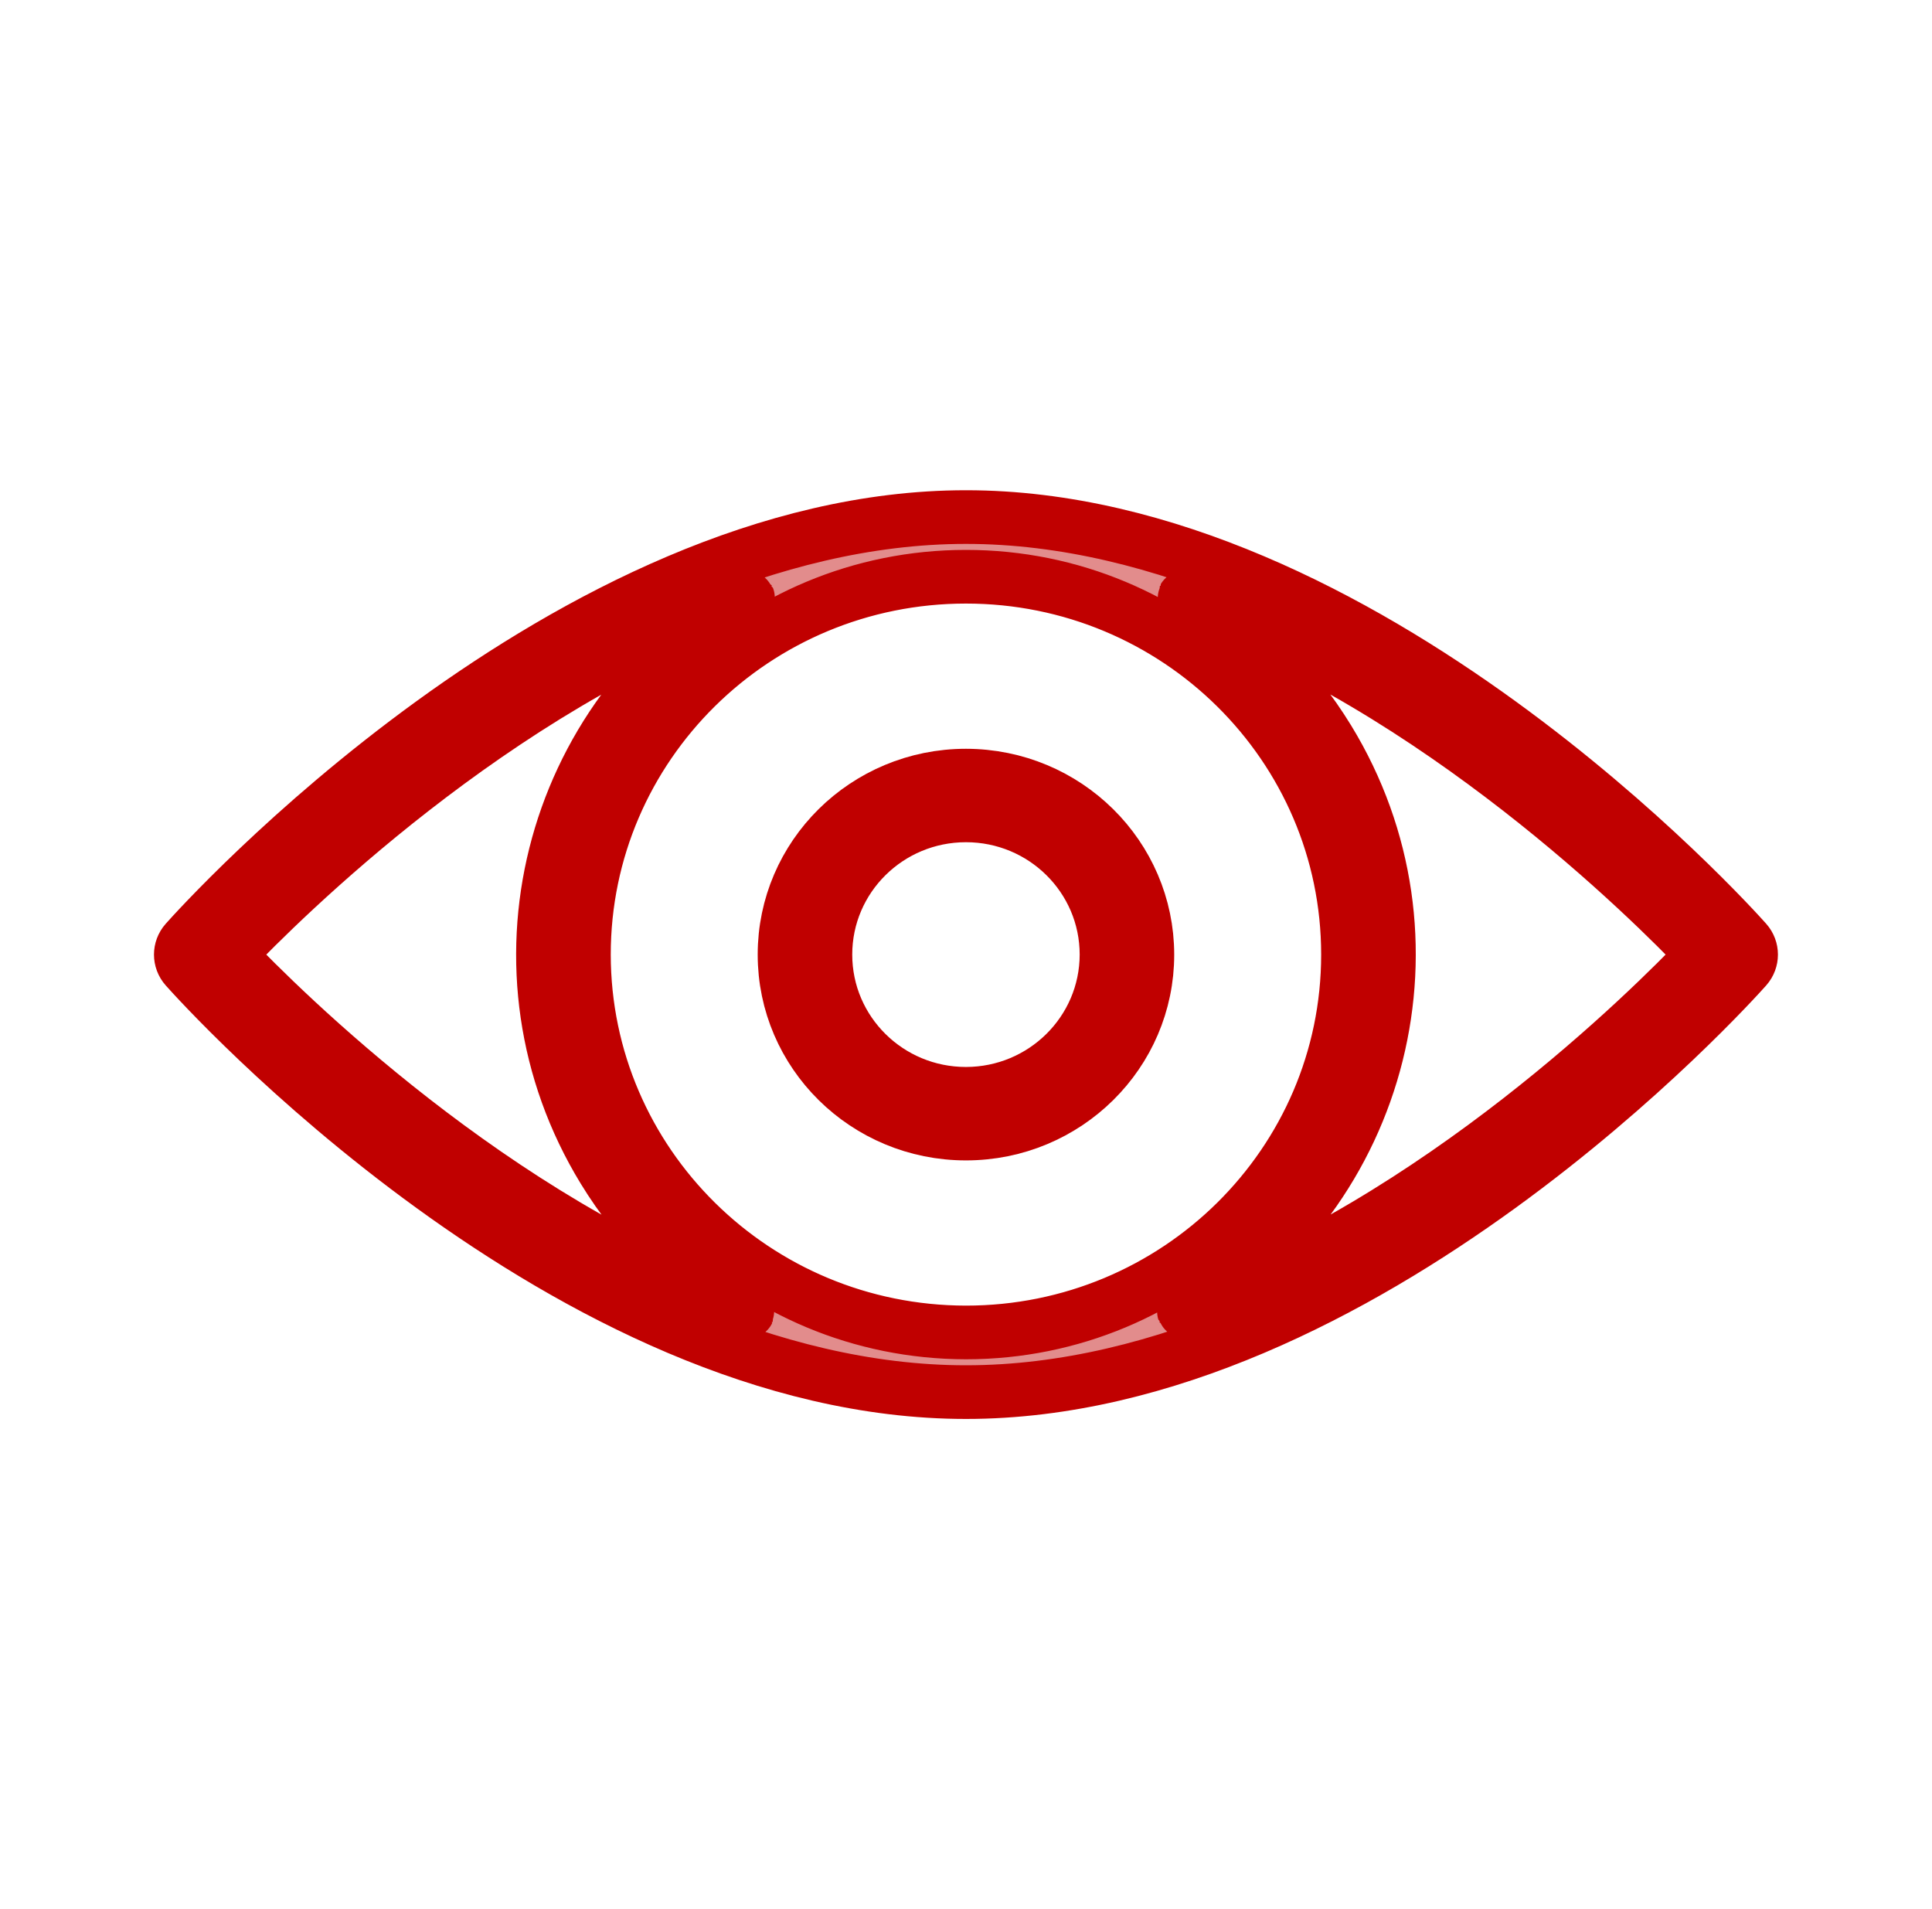
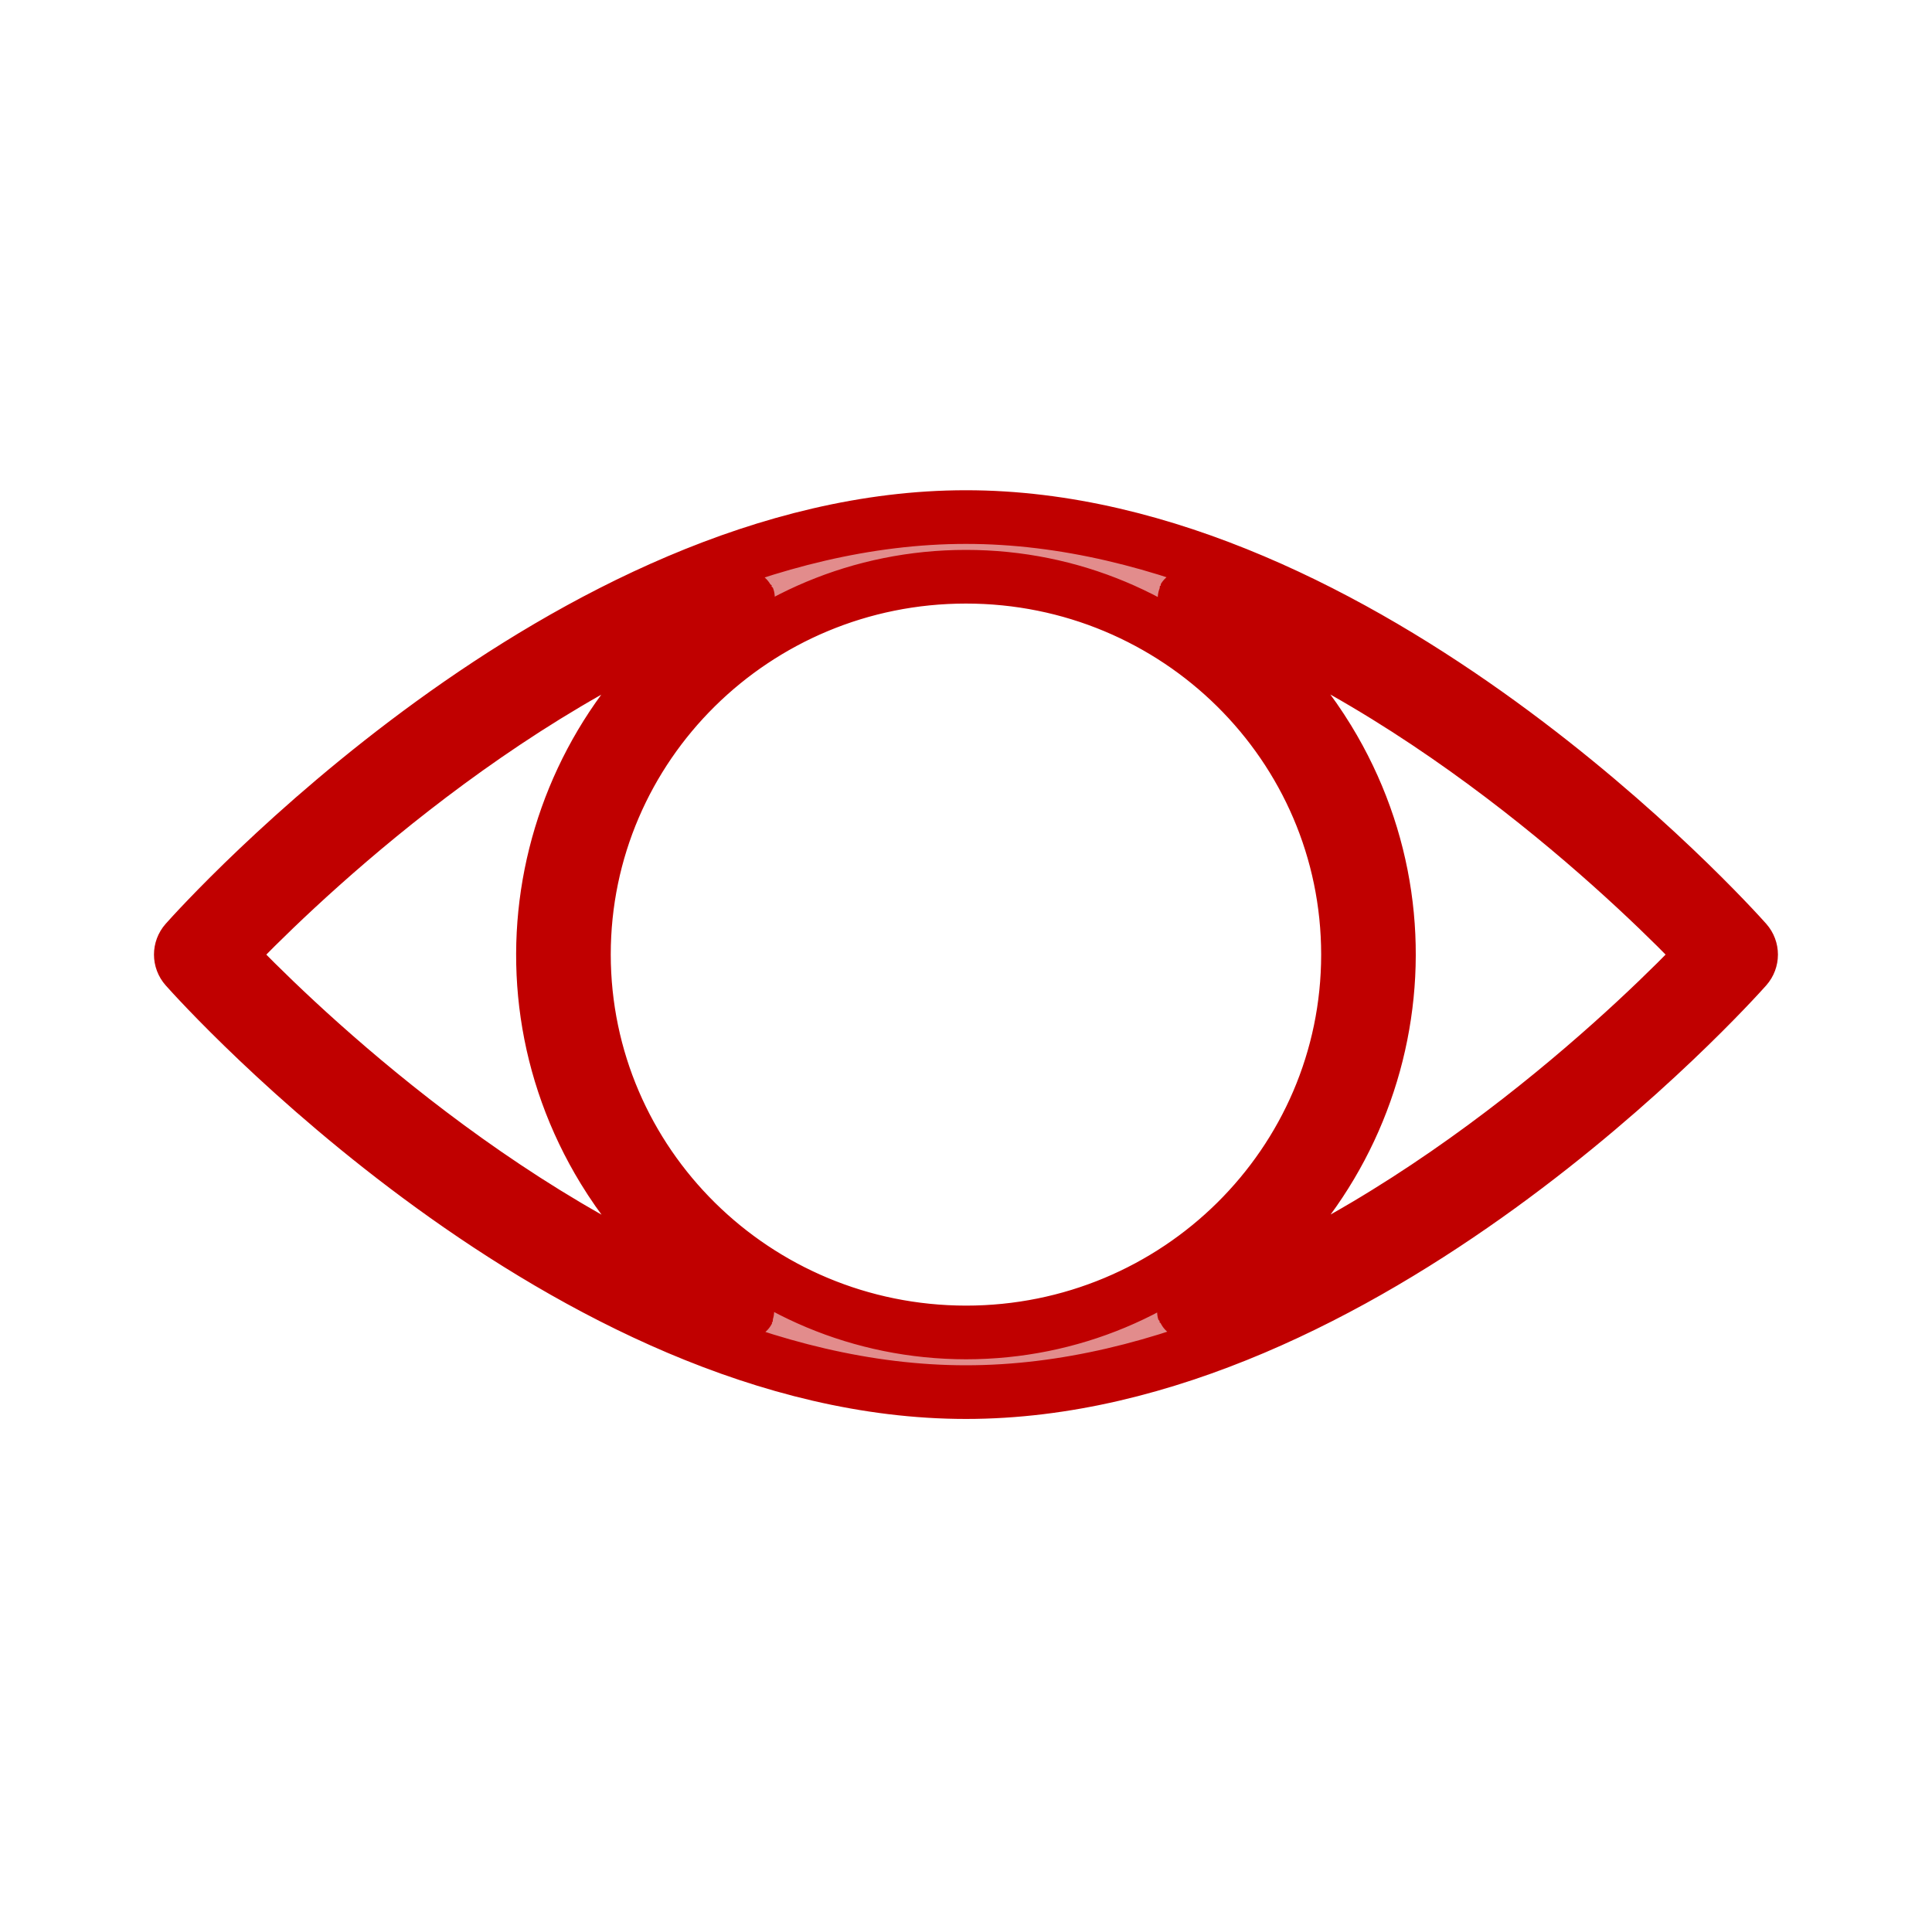
<svg xmlns="http://www.w3.org/2000/svg" width="84" height="83" xml:space="preserve" overflow="hidden">
  <g transform="translate(-193 -320)">
    <path d="M75.004 40.929C74.341 40.175 58.591 22.479 41.5 22.479 24.409 22.479 8.659 40.175 7.997 40.929 7.71 41.256 7.71 41.744 7.997 42.071 8.659 42.825 24.409 60.521 41.5 60.521 58.591 60.521 74.341 42.825 75.004 42.071 75.29 41.744 75.29 41.256 75.004 40.929ZM25.073 41.5C25.073 32.428 32.428 25.073 41.5 25.073 50.572 25.073 57.927 32.428 57.927 41.5 57.927 50.572 50.572 57.927 41.5 57.927 32.432 57.917 25.083 50.568 25.073 41.5ZM9.821 41.5C12.069 39.114 21.213 29.9 32.086 25.985 32.129 25.97 32.132 25.976 32.093 26 23.533 31.166 20.781 42.294 25.948 50.855 27.467 53.372 29.576 55.481 32.093 57 32.132 57.024 32.129 57.031 32.086 57.015 21.213 53.1 12.065 43.886 9.821 41.5ZM50.914 57.015C50.871 57.031 50.868 57.024 50.907 57 59.467 51.834 62.219 40.706 57.052 32.145 55.533 29.628 53.424 27.519 50.907 26 50.868 25.976 50.871 25.97 50.914 25.985 61.787 29.9 70.935 39.114 73.179 41.5 70.935 43.886 61.787 53.1 50.914 57.015Z" stroke="#C00000" stroke-width="2.333" fill="#C00000" fill-opacity="0.45" transform="matrix(1.012 0 0 1 193 320)" />
-     <path d="M41.5 33.719C37.203 33.719 33.719 37.203 33.719 41.5 33.719 45.797 37.203 49.281 41.5 49.281 45.797 49.281 49.281 45.797 49.281 41.5 49.276 37.205 45.795 33.724 41.5 33.719ZM41.5 47.552C38.157 47.552 35.448 44.843 35.448 41.5 35.448 38.157 38.157 35.448 41.5 35.448 44.843 35.448 47.552 38.157 47.552 41.5 47.548 44.841 44.841 47.548 41.5 47.552Z" stroke="#C00000" stroke-width="2.333" fill="#C00000" fill-opacity="0.45" transform="matrix(1.012 0 0 1 193 320)" />
  </g>
</svg>